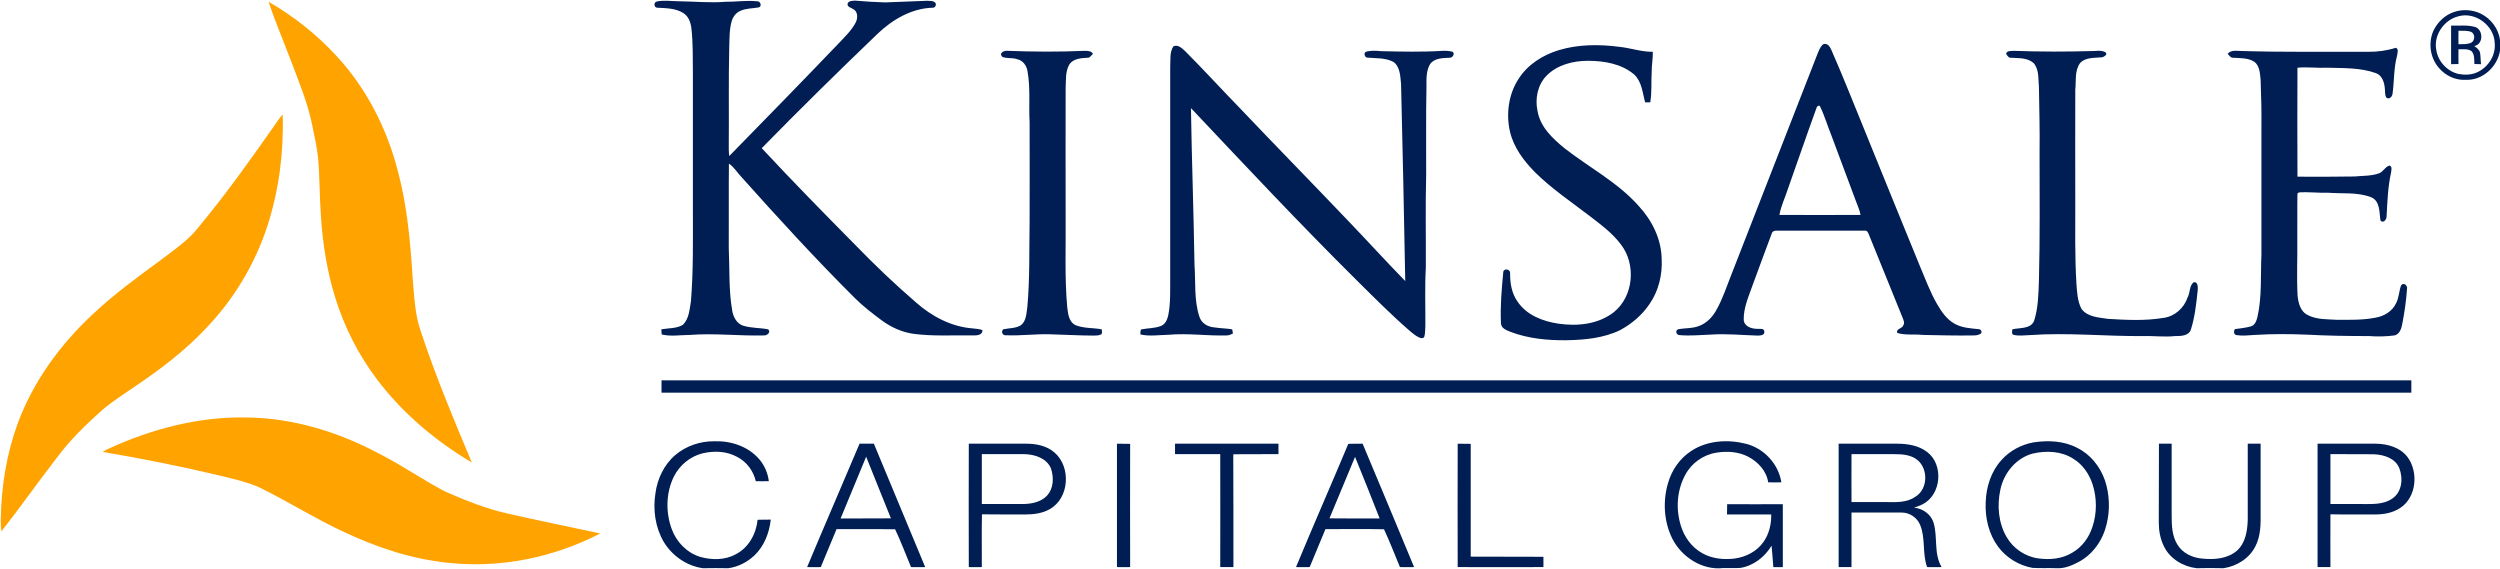
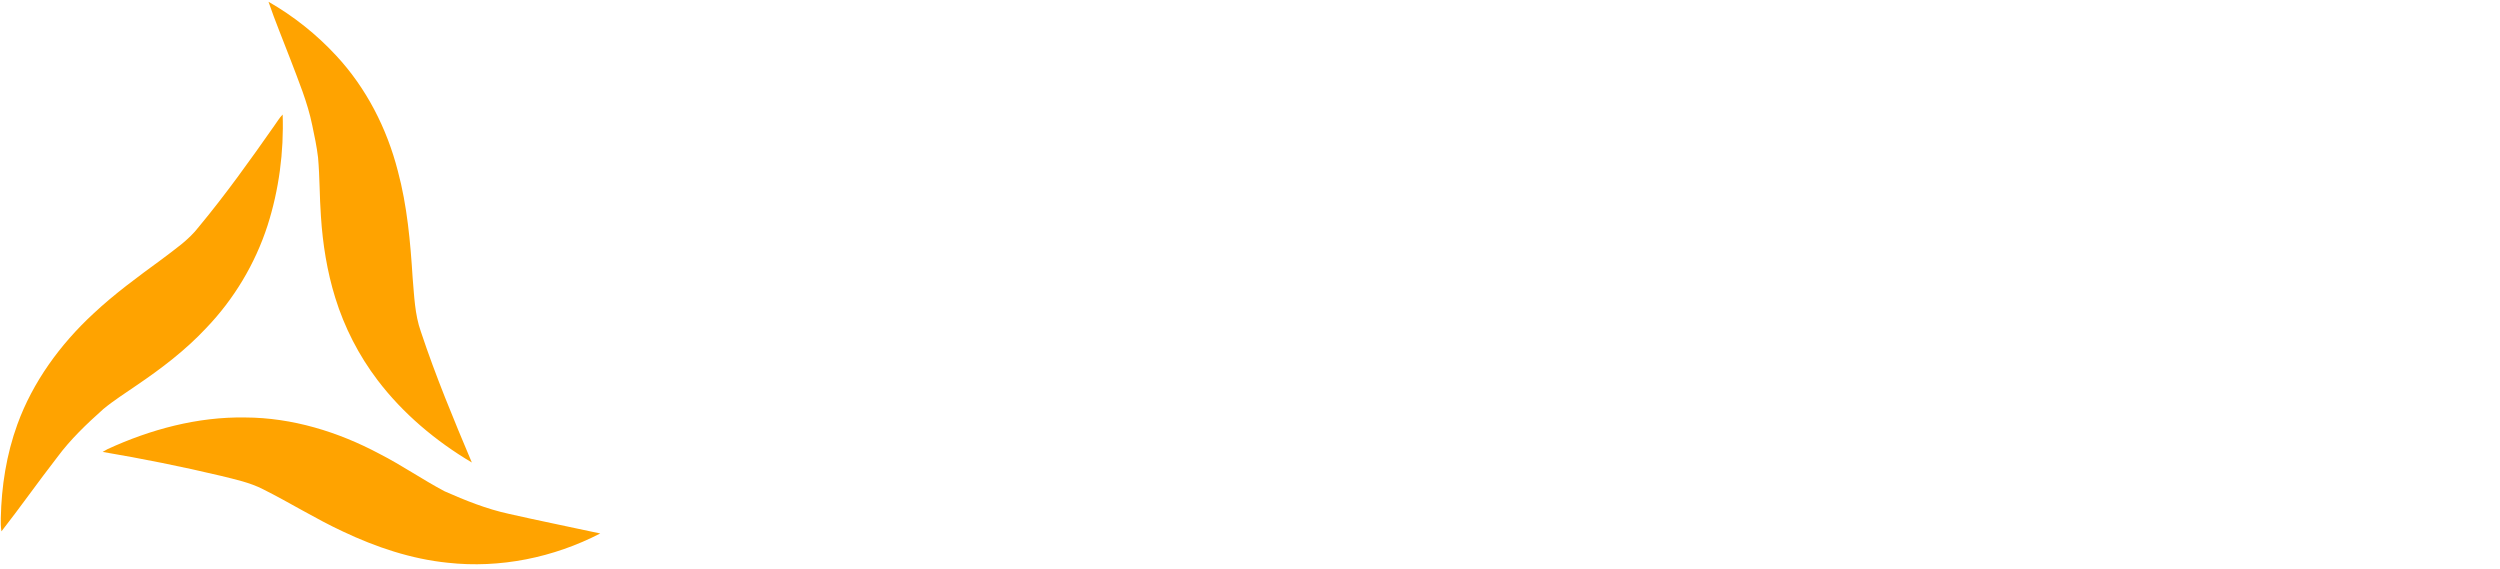
<svg xmlns="http://www.w3.org/2000/svg" version="1.2" viewBox="0 0 1554 354" width="1554" height="354">
  <title>Bitmap (23)-svg</title>
  <style>
		.s0 { fill: #001e54 } 
		.s1 { fill: #ffa300 } 
	</style>
  <g id="#001e54ff">
-     <path id="Layer" fill-rule="evenodd" class="s0" d="m408.7 4.8c-2.3 0.1-2.6-3.5-0.3-3.9 4.7-0.9 9.5-0.1 14.2-0.1 9.4 0.1 18.9 1.1 28.4 0.3 6.4 0.1 13-1 19.4-0.3 2.3-0.4 3.5 3.2 1.2 3.8-3.7 0.7-7.7 0.5-11.3 2.1-2.6 1.1-4.6 3.5-5.4 6.2-1.6 5.3-1.4 10.9-1.6 16.3-0.5 20.9-0.1 41.9-0.3 62.8 0 1.7 0.1 3.4 0.3 5 22.6-23.1 45.2-46.2 67.6-69.6 4-4.3 8.4-8.3 11.1-13.6 1.3-2.6 1.3-6.7-1.7-8.2-1.2-0.8-3.4-1.1-3.5-3 0.4-2.2 3-2.1 4.8-2.2q9.3 0.8 18.6 1.1c8.6-0.4 17.1-0.6 25.7-1 1.8 0.1 4.1-0.2 5.5 1.2 0.9 1.3-0.1 3.3-1.8 3.1-13 0.4-24.9 7.4-34.1 16.2-24.3 23.3-48.4 47-72 71.1 19 20.4 38.5 40.3 58.1 60.1 12.1 12.5 24.7 24.5 37.8 35.8 9.7 8.6 21.9 15.1 35 16.1 2.1 0.3 4.3 0.3 6.3 1.1 0 3.5-4 3.3-6.5 3.3-12.1-0.2-24.3 0.6-36.4-1-7.1-1-13.7-4-19.5-8.2-5.9-4.4-11.8-8.9-17-14.1-24.1-24-47.1-49.1-69.8-74.5-2.9-2.9-5-6.7-8.4-9-0.2 17.4 0 34.9-0.1 52.3 0.6 12.9-0.1 26 2.1 38.8 0.6 4 2.7 8.2 6.7 9.6 5.1 1.6 10.5 1.3 15.7 2.3 1.9 1.8-0.7 4-2.7 3.8-15.4 0.4-30.7-1.5-46.1-0.3-5.8 0-11.7 1.1-17.4-0.3q-0.1-1.6-0.2-3.2c4.5-0.8 9.4-0.4 13.4-2.8 3.9-3.8 4.1-9.7 5-14.7 1.5-18.7 1.2-37.5 1.2-56.2q0-42.9 0-85.9c-0.1-9.1 0.1-18.3-0.9-27.3-0.4-3.7-1.7-7.5-4.9-9.6-4.8-3.1-10.7-3.1-16.2-3.4zm1116.6 2.7c5.4-1.9 11.5-1.5 16.6 0.9 6.4 3.1 11.3 9.5 12.1 16.6v6.6c-1.7 10-10.9 18.5-21.3 18-6.3 0.4-12.5-2.5-16.6-7.3-5.7-6.4-6.9-16.2-3.2-23.8 2.6-5 7-9.2 12.4-11zm2.6 2.7c-8.9 2.3-15.3 11.9-13.5 20.9 1.1 7.1 6.8 13.3 13.9 14.9 4 0.7 8.3 0.6 12-1.3 6.7-3.3 11.2-10.6 10.4-18.1-0.4-10.9-12.3-19.6-22.8-16.4zm-4.3 5.7c4.9 0.2 9.9-0.5 14.7 0.8 5.4 1.5 5.6 10.9-0.3 11.9 1.5 1.1 3.1 2.2 3.6 4.1 0.4 2.4 0.3 4.8 0.6 7.2q-2.1-0.1-4.1-0.1c-0.2-2.7 0.2-5.8-1.8-8-2.3-1.7-5.5-1-8.1-1.2 0 3.1-0.1 6.1 0 9.2q-2.3 0-4.6 0.1 0-12 0-24zm4.6 3.2q-0.1 4.2 0 8.4c2.6-0.1 5.5 0.2 8-1 2.4-1.4 2.4-5.6-0.2-6.7-2.5-0.9-5.2-0.6-7.8-0.7zm-394.9 8.4c2.6-1 4.2 1.5 5.1 3.6 7.1 16.1 13.5 32.5 20.2 48.8 11.5 28.3 23 56.7 34.6 85 3.5 8.2 6.5 16.6 11 24.3 2.7 4.7 6 9.4 10.9 12.1 4.5 2.5 9.8 2.8 14.8 3.3 1.4-0.1 2.6 2 1.2 2.9-1.2 0.7-2.6 1-4 1-10.6 0.2-21.2-0.1-31.8-0.3-5.3-0.6-10.8 0.3-15.9-1.2-1.1-2.7 3-2.6 3.7-4.8 1-1.5 0.1-3.2-0.4-4.6q-10.5-25.9-21-51.8c-0.5-1.3-1.2-2.8-2.8-2.4-18-0.1-36.1 0-54.1 0-1.4-0.2-3.1 0.2-3.5 1.8-4 10.5-7.8 21.1-11.7 31.6-2.5 7.2-5.9 14.4-5.7 22.2 0.5 4.1 5 5.4 8.4 5.4 1.5 0.2 4.4-0.6 4.4 1.7 0.4 2.4-2.7 2.5-4.3 2.5-9.8-0.3-19.5-1.3-29.2-0.6-6.4 0.2-12.7 0.9-19.1 0.3-2 0.1-3-2.7-1.1-3.6 4.6-0.9 9.4-0.4 13.7-2.3 4.4-1.8 7.8-5.4 10.1-9.5 4.1-7.2 6.6-15.2 9.7-22.9 17.6-45.2 35.2-90.4 52.9-135.6 1-2.4 1.8-5.1 3.9-6.9zm-4.3 40c-6 16.5-11.7 33.2-17.6 49.8-1.7 5.5-4.4 10.7-5.3 16.3 16.8 0 33.6 0.1 50.4 0-0.5-3.1-1.9-5.8-2.9-8.7q-7.6-20.4-15.2-40.7c-2.4-5.9-4.2-12.2-7-17.9-0.7-1.6-2.3 0.2-2.4 1.2zm-399.6-38.7c2.8-1.3 5.2 1.1 7.1 2.8 11.5 11.5 22.5 23.6 33.9 35.3 22.1 23.3 44.6 46.2 66.8 69.5 12.2 12.7 24 25.7 36.3 38.3q-1.1-61.2-2.6-122.4c-0.5-4.8-0.5-10.7-4.7-13.8-5.1-2.7-11-2.2-16.5-2.7-1.5-0.4-2.1-2.8-0.7-3.6 3.1-0.9 6.3-0.7 9.4-0.4 12.8 0.3 25.5 0.6 38.3-0.2 2.1-0.1 4.2 0 6.3 0.6 1.6 1.4-0.2 3.9-2.1 3.7-4.2 0.2-9.3 0.2-12 4-2.5 4.3-2.2 9.4-2.2 14.1-0.4 18.3-0.1 36.6-0.2 54.9-0.5 19.1-0.1 38.3-0.2 57.4-0.7 12.2-0.2 24.3-0.3 36.4-0.2 2.1 0 4.3-0.6 6.4-0.5 1.7-2.5 1.1-3.6 0.5-2.1-1-3.9-2.6-5.7-4.1-11.5-10-22.3-20.9-33.1-31.6-35.1-34.8-68.8-70.8-102.7-106.7 0.5 32.5 1.7 65 2.2 97.5 0.8 10.8-0.4 21.9 3.1 32.3 1.3 4 5.2 6.2 9.2 6.5 3.7 0.6 7.4 0.6 11.1 1.2 0.2 0.7 0.4 1.9 0.5 2.6-1.2 0.5-2.3 1.2-3.7 1.2-12.1 0.4-24.2-1.5-36.3-0.4-5.8 0.1-11.8 1.1-17.5-0.2q-0.2-1.6 0.3-3.1c4.2-0.9 8.7-0.6 12.7-2.3 2.4-1 3.6-3.7 4.2-6.1 1.7-8.1 1.2-16.5 1.3-24.7 0-43.4 0-86.7 0-130.1 0.3-4.2-0.5-9.1 2-12.8zm239.8 2.3c12.1-3.6 24.9-3.6 37.3-2 7 0.7 13.8 3.2 20.9 3.1 0.1 4-0.7 8-0.7 12-0.4 6.5 0.2 13-0.9 19.4q-1.6 0-3.2 0c-1.6-5.9-2-12.8-6.8-17.3-7.9-6.7-18.7-8.5-28.8-8.5-9.2 0-19.1 2.5-25.7 9.3-5.5 5.6-7.2 14.2-5.6 21.7 1.6 10.1 9.5 17.4 17 23.5 15.3 11.9 32.8 21 45.8 35.6 8.4 9 14.2 20.7 14.4 33.1 0.5 9.8-1.9 19.8-7.5 27.9-4.6 6.9-11 12.3-18.3 16.3-10.3 5-22.1 6.1-33.5 6.3-11.7 0.1-23.6-1-34.6-5.2-2.5-1-5.9-2.2-6-5.3-0.5-10.5 0.4-21 1.4-31.5 0-3 4.5-2.4 4.3 0.3-0.1 6.2 1 12.7 4.7 17.8 5.6 8.3 15.7 12.2 25.4 13.6 11.7 1.7 24.7 0.4 34.3-7.1 12.4-9.9 14-29.8 4.5-42.1-5.3-7.1-12.5-12.4-19.4-17.7-11.5-8.8-23.7-17-34-27.2-7-7.1-13.3-15.4-15.6-25.3-2.5-11-0.9-23.2 5.3-32.7 5.7-9 15.2-15 25.3-18zm502.4 1.1c6 0.1 12-0.7 17.7-2.5 1.9 0.9 0.9 3.4 0.7 5-2.1 7.7-1.7 15.8-2.8 23.6-0.2 1.8-2.1 3.8-3.8 2.4-1.2-1.7-0.7-3.9-1-5.8-0.3-3.7-1.7-8.2-5.7-9.5-9.6-3.4-19.9-3-29.9-3.3-6.2 0.3-12.5-0.6-18.7 0-0.1 22.6-0.1 45.1 0 67.7 11.9 0.2 23.7 0 35.5-0.1 5-0.5 10.2-0.2 15-1.9 2.8-0.8 4-4.3 6.8-4.9 1.8 0.8 1 2.9 0.9 4.3-2 8.9-2.3 18.1-2.8 27.2 0.1 1.9-1.9 4.7-3.8 2.7-0.8-5-0.1-12.1-5.8-14.5-8.6-3.3-18-2.1-27-2.8-6 0.2-11.9-0.6-17.9-0.2-0.2 0.2-0.6 0.5-0.9 0.7-0.2 9.2 0 18.4-0.1 27.5 0.2 12.1-0.5 24.2 0.2 36.3 0.5 4.4 1.8 9.4 6 11.6 5.8 3.1 12.5 2.7 18.8 3.1 8 0 16.1 0.2 23.9-1.4 5.2-0.9 10.2-4 12.5-8.9 1.8-3.4 1.8-7.5 3.1-11.1 1.7-2.2 4.1 0.1 3.7 2.2-0.5 7.4-1.6 14.8-3 22-0.5 2.8-1.7 6.2-4.8 6.9-5.2 0.7-10.6 0.8-15.9 0.4-13 0-26-0.2-38.9-0.9-10.7-0.4-21.4-0.5-32 0.2-3.8 0.2-7.6 0.7-11.4 0.1-1.9-0.4-1.7-2.4-1.1-3.7 3.4-0.5 6.8-0.8 10-1.7 2.6-0.7 3.5-3.5 4.1-5.7 2.9-12.8 1.9-25.9 2.5-38.8q0-39.3 0-78.7c0.1-10-0.1-20-0.5-30-0.4-3.9-0.5-8.7-3.9-11.3-3.9-2.5-8.7-2.2-13.1-2.5-1.7 0.2-2.5-1.6-3.5-2.4 2.1-2.7 5.9-1.8 8.9-1.8 26 0.8 52 0.4 78 0.5zm-848.6 3.1c-2.3-2.5 1.3-4 3.4-3.7 15.9 0.6 31.9 0.7 47.8 0 1.9 0 4.2 0 5.2 1.9-1.1 0.8-1.8 2.5-3.3 2.4-4 0.2-8.8 0.5-11.3 4-2.7 4.5-2.1 10-2.4 15-0.1 26.5 0 53 0 79.6 0.2 18.8-0.7 37.8 1 56.6 0.5 4 1 9 5.1 11 5.1 2.1 10.9 1.6 16.3 2.6 0.1 1.1 0.8 2.9-0.9 3.4-1.4 0.6-2.9 0.4-4.4 0.5-8.9 0-17.7-0.6-26.6-0.8-9.2-0.3-18.3 1-27.4 0.6-2.2 0.4-3.5-2.2-1.9-3.7 3.7-0.8 7.8-0.5 11.1-2.6 3.3-2.7 3.3-7.4 3.9-11.3 1.6-17.9 1.1-35.8 1.4-53.7 0-20.3 0.1-40.7 0-61-0.6-10.6 0.6-21.3-1.3-31.8-0.5-3.5-2.9-6.8-6.5-7.5-3-1.1-6.4-0.2-9.2-1.5zm624-1.8c0.4-2.2 3.1-1.7 4.9-1.9 16.5 0.6 33.1 0.6 49.7 0.1 2.4-0.1 5.1-0.5 7.3 0.9 1.3 1.2-0.9 2.7-2.1 3-4.7 0.5-10.4-0.2-13.9 3.7-3.4 4.8-2.3 11-2.9 16.5-0.1 23.3 0 46.6 0 69.9 0 16.8-0.3 33.6 0.7 50.4 0.4 5.3 0.6 11 3.1 15.8 3.7 5.2 10.8 5.4 16.5 6.3 11.5 0.7 23.1 1.3 34.5-0.6 7-0.9 12.8-6.1 15-12.7 1.7-3 1-7.2 3.7-9.4 2.9-0.7 2.7 3.2 2.6 5-0.9 8.1-1.7 16.4-4.2 24.2-1.3 4.2-6.4 4.2-10 4.2-6.4 0.7-12.9-0.2-19.4 0-23.6 0.2-47.3-2.3-70.9-0.6-3.2 0.1-6.5 0.6-9.6-0.1-1.9-0.3-1.2-2.3-1.1-3.5 4.6-1.1 11.4-0.1 13.5-5.3 2.6-8.1 2.7-16.6 3-25 0.7-26.5 0.4-53.1 0.4-79.7 0.2-13.6-0.2-27.2-0.4-40.8-0.5-4.9 0.2-10.7-3.3-14.7-3.8-3.4-9.2-3-14-3.3-1.5 0.2-2.3-1.3-3.1-2.4zm-835.8 202.9q543.9 0 1087.7 0 0 3.9 0 7.7-543.8 0-1087.7 0 0-3.8 0-7.7zm8.5 46.5c6.7-5.7 15.5-8.7 24.2-8.6 10.3-0.4 21.1 3.1 28 11.1 3.3 3.8 5.4 8.7 6 13.7q-4.1 0.1-8.1 0c-1.5-6.4-5.7-12.1-11.6-15.1-6.5-3.6-14.4-3.9-21.5-2.2-7.7 1.9-14.3 7.4-17.8 14.4-5 10.1-5.2 22.3-1.3 32.8 2.9 7.9 9.3 14.5 17.4 17.1 7.3 2.1 15.6 2.2 22.4-1.6 7.9-4 12.7-12.7 13.5-21.4 2.7-0.1 5.4-0.1 8.2-0.1-0.9 8.3-4.1 16.5-10.2 22.3-4.5 4.2-10.2 7.1-16.2 7.9-5.3-0.1-10.5-0.1-15.8 0-10.1-1.4-19.2-7.8-24.4-16.5-5.2-9-6.7-19.8-5.1-30 1.2-9 5.3-17.8 12.3-23.8zm631.6-2.6c10-6.6 22.9-7.3 34.2-4.4 11.1 2.9 20 12.5 21.8 23.9-2.8 0.1-5.5 0.1-8.2 0-1-7.1-6.4-12.8-12.6-16-6.1-3.1-13.1-3.5-19.7-2.4-8.1 1.3-15.4 6.5-19.2 13.7-5.2 9.5-6 21-2.9 31.3 2.1 7.3 6.9 13.9 13.5 17.5 6 3.4 13.2 4.1 19.9 3.3 7.1-0.9 14.1-4.5 18.2-10.5 3.4-4.9 4.8-11 4.7-16.9-9.2 0-18.3 0-27.5 0q0-3.2 0.1-6.4c11.5 0.1 23.1 0 34.6 0 0 13.1 0 26.1 0 39.1q-2.9 0.1-5.9 0c-0.3-4.4-0.7-8.9-1.1-13.3-4.2 7-11.2 12.5-19.4 13.8-3.5 0.3-7.1 0-10.7 0.1-12.9 1.5-25.7-6.8-31.5-18.1-5.4-10.7-6.1-23.5-2.7-34.9 2.3-8 7.4-15.3 14.4-19.8zm212.6-5.3c9.2-1.4 19-1 27.3 3.4 8.2 4 14.2 11.6 17.2 20.1 2.9 8.7 3.3 18.3 1.1 27.2-2.2 9.7-8.3 18.7-17.2 23.5-4.3 2.3-9 4.3-13.9 4-5-0.2-10 0.1-15-0.2-8.4-1.5-16.3-6.3-21.4-13.2-5.8-7.9-8.1-17.8-7.7-27.5 0.3-9.5 3.3-19.2 9.8-26.3 5.1-5.8 12.3-9.6 19.8-11zm-0.2 6.9c-10.5 2.7-18.2 12.2-20.3 22.6-2.1 9.8-1.2 20.5 3.9 29.3 4.1 7.1 11.5 12.2 19.7 13.3 7.2 1 14.9 0.3 21.2-3.6 6.1-3.5 10.4-9.5 12.5-16.1 2.8-8.5 2.8-17.9 0-26.5-2.1-6.3-6.1-12.2-11.9-15.7-7.3-4.8-16.7-5.2-25.1-3.3zm-729.4-6.1q4.4 0 8.9 0 16 38.3 31.9 76.7-4.4 0.1-8.8 0c-3.3-7.9-6.3-15.9-9.9-23.5-12.1-0.2-24.3 0-36.4-0.1q-4.9 11.8-9.8 23.6-4.2 0.1-8.5 0c10.7-25.6 21.8-51.1 32.6-76.7zm-11.8 46.5q15.7 0 31.3-0.1c-5.2-12.7-10.2-25.5-15.4-38.3-5.3 12.8-10.6 25.6-15.9 38.4zm79.7-46.5c11.9 0 23.8 0 35.7 0 6.3 0 12.9 1.3 17.7 5.6 10.3 9 9.1 28.3-3.1 35.1-4.7 2.7-10.2 3.3-15.5 3.3-8.8 0-17.7 0-26.6-0.1-0.3 10.9 0 21.9-0.1 32.8q-4.1 0.1-8.1 0-0.1-38.3 0-76.7zm8.1 6.5q0 15.5 0 31 12.9 0 25.9 0c5.1-0.1 10.7-1.2 14.4-5 4.4-4.5 4.6-11.6 2.6-17.3-2.7-6.2-9.9-8.5-16.2-8.7-8.9 0-17.8 0-26.7 0zm84-6.5q4.1 0 8.2 0.1-0.1 38.3 0 76.6-4.1 0.1-8.2 0 0-38.3 0-76.7zm36.1 0q32.2 0 64.3 0 0 3.3 0 6.5c-9.3 0.1-18.7-0.1-28.1 0.1 0.1 23.4 0.1 46.7 0.1 70.1-2.8 0-5.5 0-8.2 0 0.1-23.4 0-46.8 0-70.2q-14 0-28.1 0 0-3.2 0-6.5zm107.7 0.1c3-0.1 6-0.1 8.9-0.1 10.8 25.5 21.3 51.1 32 76.7q-4.4 0.1-8.8 0c-3.3-7.9-6.3-15.8-9.9-23.5-12.1-0.3-24.3 0-36.4-0.1-3.3 7.8-6.5 15.7-9.8 23.6q-4.2 0.1-8.5 0c10.6-25.6 21.8-51 32.5-76.6zm-11.7 46.3c10.4 0.1 20.8 0.1 31.2 0.1-5-12.8-10.1-25.6-15.3-38.3q-8 19.1-15.9 38.2zm79.7-46.4q4 0 8.1 0.1c0 23.4 0 46.7 0 70.1 15.1 0.1 30.1 0 45.2 0.1q0 3.2 0 6.4c-17.8 0.1-35.6 0-53.3 0q-0.1-38.3 0-76.7zm236.8 0c12.1 0 24.2 0 36.3 0 6.6 0 13.6 1.1 18.9 5.3 10.2 7.9 8.6 26.4-2.9 32.3-1.7 0.9-3.6 1.5-5.4 2.2 5.4 0.4 10.5 4.1 12.1 9.3 2.7 9 0 19.2 5 27.6q-4.5 0.1-9 0c-3.1-8.4-0.9-17.8-4.3-26.1-1.8-4.6-6.6-7.9-11.7-7.8-10.3 0-20.7 0-31 0q0 17 0 33.9-4 0-8 0 0-38.3 0-76.7zm8 6.5c0 10-0.1 19.9 0 29.8 7.4 0 14.7 0 22.1 0 6 0.1 12.6 0.3 17.7-3.4 7.6-4.7 8-16.8 1.4-22.6-4-3.4-9.5-3.8-14.6-3.8-8.9 0-17.7 0-26.6 0zm191.1-6.5q3.9 0 7.9 0c0 14.9 0 29.7 0 44.5 0 6.2 0.2 12.7 3.5 18.1 3.2 5.4 9.3 8.3 15.4 8.8 7.5 0.8 15.9 0.2 21.8-5 5.3-4.9 6.4-12.4 6.6-19.2q0-23.6 0-47.2 4 0 8 0 0 21.4 0 42.8c0.1 7 0.1 14.3-3.1 20.7-3.7 7.7-11.7 12.7-20 13.9-5.6-0.1-11.2-0.2-16.7 0-8.4-1-16.6-5.9-20.3-13.6-2.3-4.6-3.2-9.8-3.2-14.8 0.1-16.4 0-32.7 0.1-49zm98.6 0q18.2 0 36.3 0c7.2 0.1 15.1 2.3 19.6 8.3 7 9.4 5.6 25.1-4.6 31.7-4.7 3.1-10.4 4-15.8 4-9.2-0.1-18.3 0.1-27.5-0.1-0.1 11 0 21.9 0 32.8q-4 0-8 0 0-38.3 0-76.7zm8 6.5q0 15.5 0 31 8.8 0 17.7 0c6.9-0.1 14.6 0.8 20.6-3.3 6.2-4 7-12.6 4.5-19-2.4-6-9.3-8.3-15.3-8.6-9.2-0.2-18.4 0-27.5-0.1z" />
-   </g>
+     </g>
  <g id="#ffa300ff">
-     <path id="Layer" class="s1" d="m166.9 1.1c15.6 8.9 29.9 20.3 42.1 33.5 18.7 20.1 31.5 45.2 38.3 71.7 5.8 21.6 7.8 44.1 9.2 66.4 1 11.2 1.3 22.7 5.1 33.4 9.2 27.7 20.4 54.6 31.7 81.4-22.4-13.3-42.8-30.4-58.6-51.2-11.7-15.4-20.6-32.8-26.3-51.2-5.1-16.4-7.8-33.5-8.9-50.5-0.9-12.3-0.7-24.5-1.8-36.7-0.8-6.8-2.2-13.4-3.6-20-2.9-14.3-8.6-27.8-13.7-41.3-4.5-11.8-9.4-23.5-13.5-35.5zm3.5 77.2c1.8-2.4 3.2-5 5.3-7.1 0.8 23.3-2.3 46.8-9.4 69-7.7 23.8-20.9 45.8-38.2 63.8-12.8 13.7-27.8 25.1-43.3 35.6-6.9 4.8-14.1 9.3-20.6 14.7-10.3 9.2-20.4 18.8-28.6 29.9-11.8 15.2-22.9 31-34.7 46.1-0.4-2.7-0.5-5.5-0.4-8.2 0.4-19.8 3.5-39.6 10.3-58.3 9.6-26.4 26.6-49.7 47.1-68.7 13.2-12.4 27.9-23.1 42.5-33.8 8.1-6.2 16.8-12 23.1-20.2 16.7-20.1 31.9-41.4 46.9-62.8zm-103.6 200.9c26.7-12.3 56-20.2 85.6-19.7 29.2 0.1 57.8 8.9 83.5 22.6 13.9 7.1 26.7 16 40.5 23.3 12.9 5.7 26.1 11 39.9 14 18.9 4.3 37.9 8.1 56.8 12.2-29 15-62.3 21.8-94.8 18.2-22.7-2.3-44.6-9.7-65.1-19.4-17-7.9-32.9-17.9-49.7-26.3-8.2-4.2-17.3-6.1-26.1-8.3-24.4-5.8-48.9-10.7-73.6-14.9 1-0.6 2-1.2 3-1.7z" />
+     <path id="Layer" class="s1" d="m166.9 1.1c15.6 8.9 29.9 20.3 42.1 33.5 18.7 20.1 31.5 45.2 38.3 71.7 5.8 21.6 7.8 44.1 9.2 66.4 1 11.2 1.3 22.7 5.1 33.4 9.2 27.7 20.4 54.6 31.7 81.4-22.4-13.3-42.8-30.4-58.6-51.2-11.7-15.4-20.6-32.8-26.3-51.2-5.1-16.4-7.8-33.5-8.9-50.5-0.9-12.3-0.7-24.5-1.8-36.7-0.8-6.8-2.2-13.4-3.6-20-2.9-14.3-8.6-27.8-13.7-41.3-4.5-11.8-9.4-23.5-13.5-35.5zm3.5 77.2c1.8-2.4 3.2-5 5.3-7.1 0.8 23.3-2.3 46.8-9.4 69-7.7 23.8-20.9 45.8-38.2 63.8-12.8 13.7-27.8 25.1-43.3 35.6-6.9 4.8-14.1 9.3-20.6 14.7-10.3 9.2-20.4 18.8-28.6 29.9-11.8 15.2-22.9 31-34.7 46.1-0.4-2.7-0.5-5.5-0.4-8.2 0.4-19.8 3.5-39.6 10.3-58.3 9.6-26.4 26.6-49.7 47.1-68.7 13.2-12.4 27.9-23.1 42.5-33.8 8.1-6.2 16.8-12 23.1-20.2 16.7-20.1 31.9-41.4 46.9-62.8m-103.6 200.9c26.7-12.3 56-20.2 85.6-19.7 29.2 0.1 57.8 8.9 83.5 22.6 13.9 7.1 26.7 16 40.5 23.3 12.9 5.7 26.1 11 39.9 14 18.9 4.3 37.9 8.1 56.8 12.2-29 15-62.3 21.8-94.8 18.2-22.7-2.3-44.6-9.7-65.1-19.4-17-7.9-32.9-17.9-49.7-26.3-8.2-4.2-17.3-6.1-26.1-8.3-24.4-5.8-48.9-10.7-73.6-14.9 1-0.6 2-1.2 3-1.7z" />
  </g>
</svg>